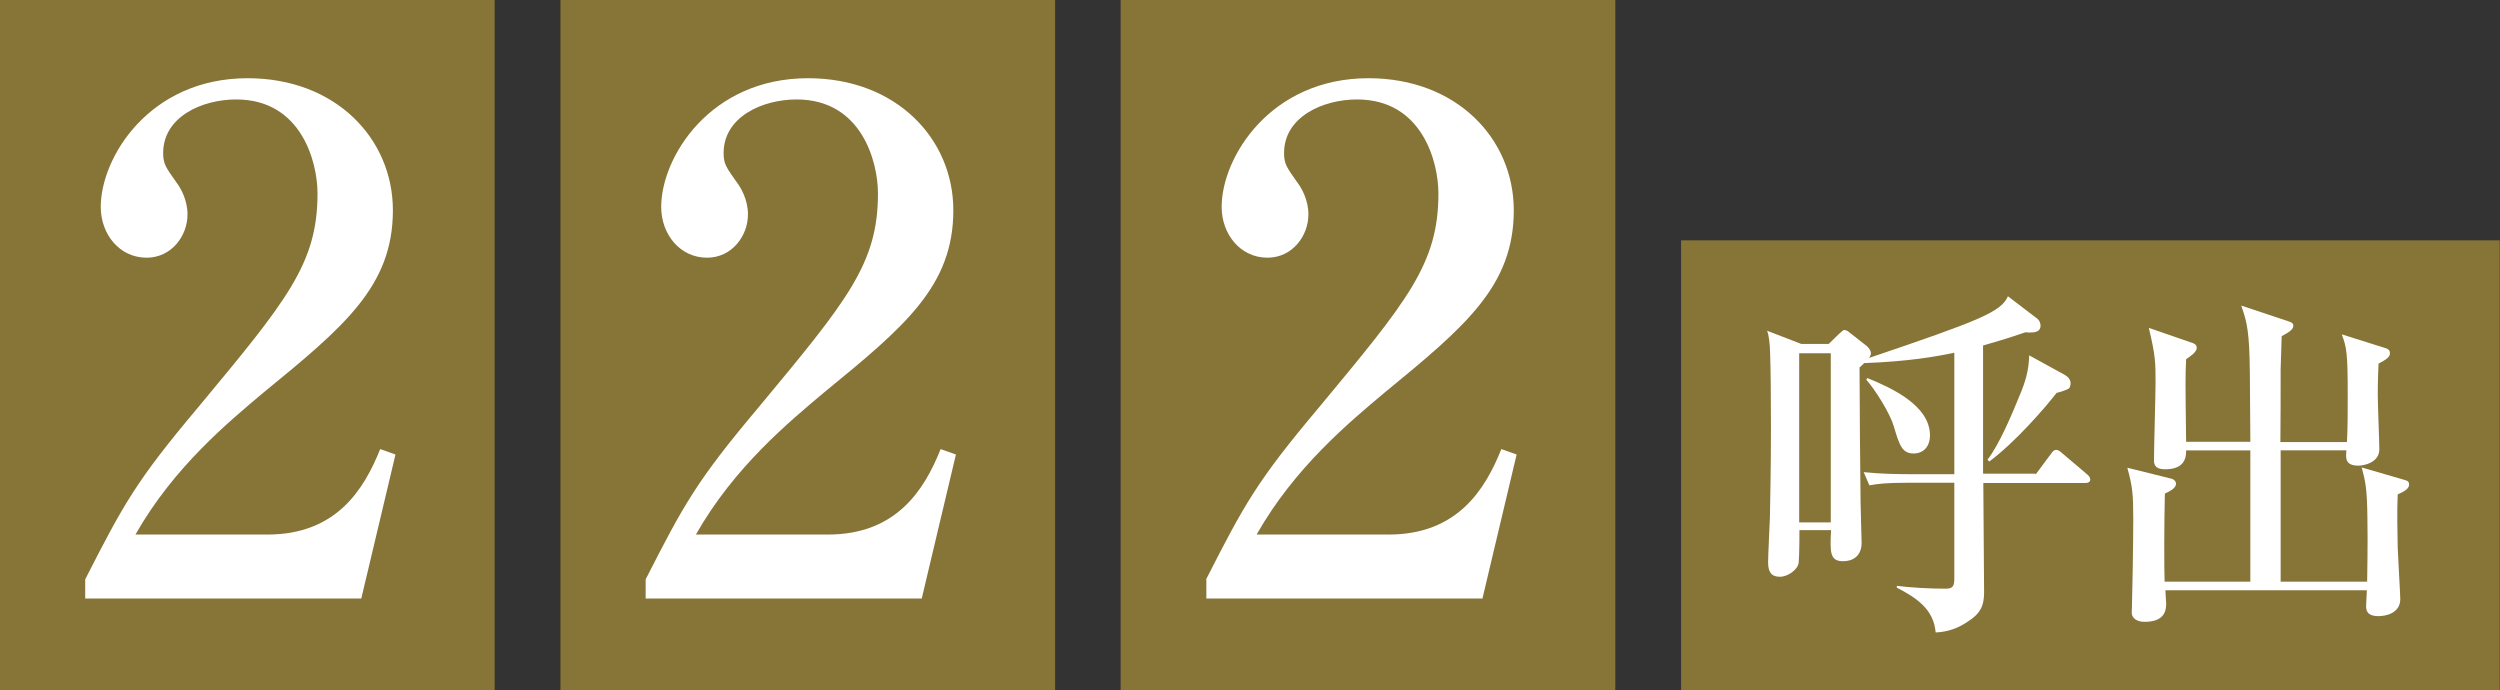
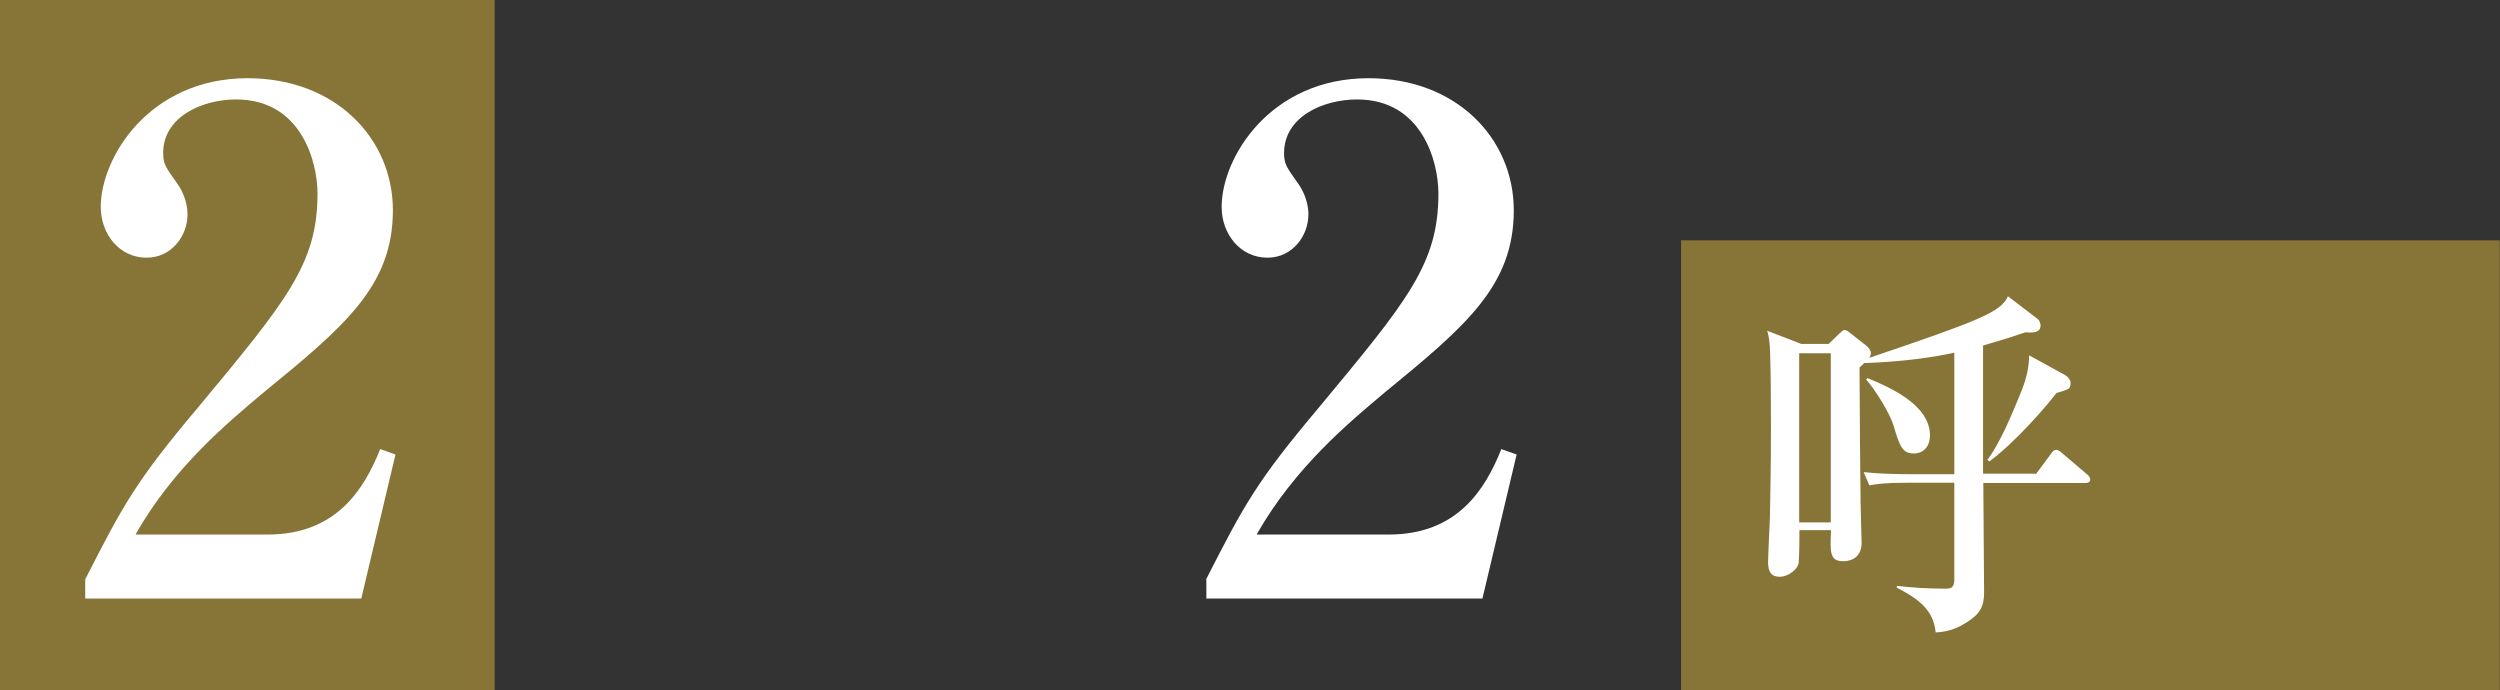
<svg xmlns="http://www.w3.org/2000/svg" id="_レイヤー_2" data-name="レイヤー 2" viewBox="0 0 96.53 26.66">
  <rect x="0" y="0" width="96.53" height="26.66" fill="#333333" stroke="none" />
  <defs>
    <style>
      .cls-1 {
        fill: #877437;
      }

      .cls-1, .cls-2 {
        stroke-width: 0px;
      }

      .cls-2 {
        fill: #fff;
      }
    </style>
  </defs>
  <g id="_レイヤー_1-2" data-name="レイヤー 1">
    <g>
      <rect class="cls-1" width="19.1" height="26.66" />
      <path class="cls-2" d="M3.29,22.37c1.48-2.9,1.96-3.79,4.35-6.63,3.44-4.14,4.62-5.56,4.62-8.27,0-1.21-.62-3.63-3.14-3.63-1.32,0-2.82.67-2.82,2.07,0,.43.11.56.51,1.13.16.21.43.67.43,1.24,0,.83-.62,1.67-1.58,1.67-1.05,0-1.77-.91-1.77-1.96,0-1.91,1.88-4.97,5.67-4.97,3.41,0,5.61,2.34,5.61,5.1,0,2.93-1.88,4.49-5,7.04-1.34,1.13-3.46,2.87-4.94,5.48h5.1c2.66,0,3.73-1.75,4.35-3.3l.59.21-1.32,5.56H3.29v-.72Z" />
-       <rect class="cls-1" x="21.64" width="19.1" height="26.66" />
-       <path class="cls-2" d="M24.93,22.37c1.48-2.9,1.96-3.79,4.35-6.63,3.44-4.14,4.62-5.56,4.62-8.27,0-1.21-.62-3.63-3.14-3.63-1.32,0-2.82.67-2.82,2.07,0,.43.11.56.51,1.13.16.21.43.67.43,1.24,0,.83-.62,1.67-1.58,1.67-1.05,0-1.77-.91-1.77-1.96,0-1.91,1.88-4.97,5.67-4.97,3.41,0,5.61,2.34,5.61,5.1,0,2.93-1.88,4.49-5,7.04-1.34,1.13-3.46,2.87-4.94,5.48h5.1c2.66,0,3.73-1.75,4.35-3.3l.59.21-1.32,5.56h-10.66v-.72Z" />
-       <rect class="cls-1" x="43.27" width="19.1" height="26.66" />
      <path class="cls-2" d="M46.57,22.37c1.48-2.9,1.96-3.79,4.35-6.63,3.44-4.14,4.62-5.56,4.62-8.27,0-1.21-.62-3.63-3.14-3.63-1.32,0-2.82.67-2.82,2.07,0,.43.11.56.51,1.13.16.21.43.67.43,1.24,0,.83-.62,1.67-1.58,1.67-1.05,0-1.77-.91-1.77-1.96,0-1.91,1.88-4.97,5.67-4.97,3.41,0,5.61,2.34,5.61,5.1,0,2.93-1.88,4.49-4.99,7.04-1.34,1.13-3.46,2.87-4.94,5.48h5.1c2.66,0,3.73-1.75,4.35-3.3l.59.21-1.32,5.56h-10.66v-.72Z" />
      <rect class="cls-1" x="64.91" y="9.28" width="31.61" height="17.38" />
      <g>
        <path class="cls-2" d="M78.6,18.32l.58-.78c.08-.12.14-.17.21-.17.05,0,.11.01.26.15l.92.78c.07.05.14.14.14.21,0,.12-.11.14-.21.14h-3.92c0,.67.03,3.62.03,4.22,0,.54-.15.84-.69,1.17-.34.22-.71.36-1.18.38-.08-.89-.71-1.32-1.5-1.73v-.07c.52.07,1.29.11,1.86.11.23,0,.36-.03.36-.36v-3.73h-1.8c-.84,0-1.14.04-1.48.1l-.22-.51c.65.07,1.31.08,1.95.08h1.55v-4.69c-.71.15-1.8.34-3.48.4-.04.04-.11.11-.18.17,0,.8.03,4.73.04,5.18,0,.25.04,1.38.04,1.59,0,.51-.34.71-.71.71-.52,0-.51-.34-.47-1.2h-1.22c0,.07,0,.95-.03,1.26-.03.25-.4.54-.73.54s-.45-.19-.45-.56c0-.27.06-1.48.07-1.73.01-.7.04-1.87.04-3.48,0-1.14-.01-2.15-.03-2.79-.01-.47-.05-.77-.12-.94l1.32.51h1.06l.41-.4c.07-.05.14-.14.19-.14s.14.04.18.08l.7.55c.05.04.15.17.15.26,0,.07-.04.15-.07.19,4.22-1.43,5.1-1.77,5.36-2.38l1.14.87c.07.05.12.17.12.26,0,.22-.17.3-.58.26-.74.25-1.18.38-1.64.51v4.95h2.02ZM69.47,13.64v6.53h1.22v-6.53h-1.22ZM72.11,14.6c.88.36,2.41,1.04,2.41,2.21,0,.43-.25.7-.63.7-.45,0-.55-.32-.77-1.06-.14-.48-.71-1.4-1.06-1.79l.05-.07ZM79.77,14.51c.1.05.18.17.18.28,0,.12-.04.21-.1.23-.1.05-.27.11-.44.15-.45.58-1.59,1.9-2.6,2.65l-.07-.07c.45-.58.92-1.68,1.32-2.67.22-.56.28-.95.29-1.36l1.42.78Z" />
-         <path class="cls-2" d="M92.58,19.09c-.03.63-.01,1.53,0,2.05.01.32.1,1.83.1,1.99,0,.56-.58.66-.84.66-.48,0-.48-.26-.48-.41,0-.1.03-.51.03-.59h-7.78c0,.08.03.44.03.51,0,.25-.04.71-.83.71-.25,0-.5-.1-.5-.37,0-.05.01-.17.01-.29.01-.21.05-2.35.05-3.31s-.03-1.25-.23-1.98l1.65.41c.08.01.23.07.23.21,0,.18-.27.3-.43.38-.03,1.16-.03,2.9-.01,3.4h3.31v-5.07h-2.48c.01.39-.15.73-.81.73-.43,0-.43-.23-.43-.36,0-.47.06-2.56.06-2.98,0-.78,0-1.03-.26-2.12l1.62.56c.11.03.23.08.23.21,0,.19-.32.37-.41.44-.03.67-.03.84,0,3.19h2.48c-.01-.51-.01-2.78-.03-3.23-.03-1.24-.17-1.58-.32-2.03l1.8.6c.12.04.21.07.21.18,0,.15-.19.26-.45.4,0,.1-.04,1.25-.04,1.27,0,.44,0,2.42-.01,2.82h2.57c.03-.54.03-1.21.03-1.75,0-1.71-.04-1.9-.23-2.41l1.65.52c.18.05.21.12.21.21,0,.15-.15.25-.44.4-.01.26-.03.65-.03,1.21,0,.34.06,1.8.06,2.1,0,.52-.61.63-.8.63-.52,0-.5-.28-.47-.59h-2.54v5.07h3.34c0-.15.03-1.51.01-2.42-.01-1.18-.08-1.47-.22-1.99l1.65.48c.1.03.18.05.18.18,0,.17-.21.28-.44.38Z" />
      </g>
    </g>
  </g>
</svg>